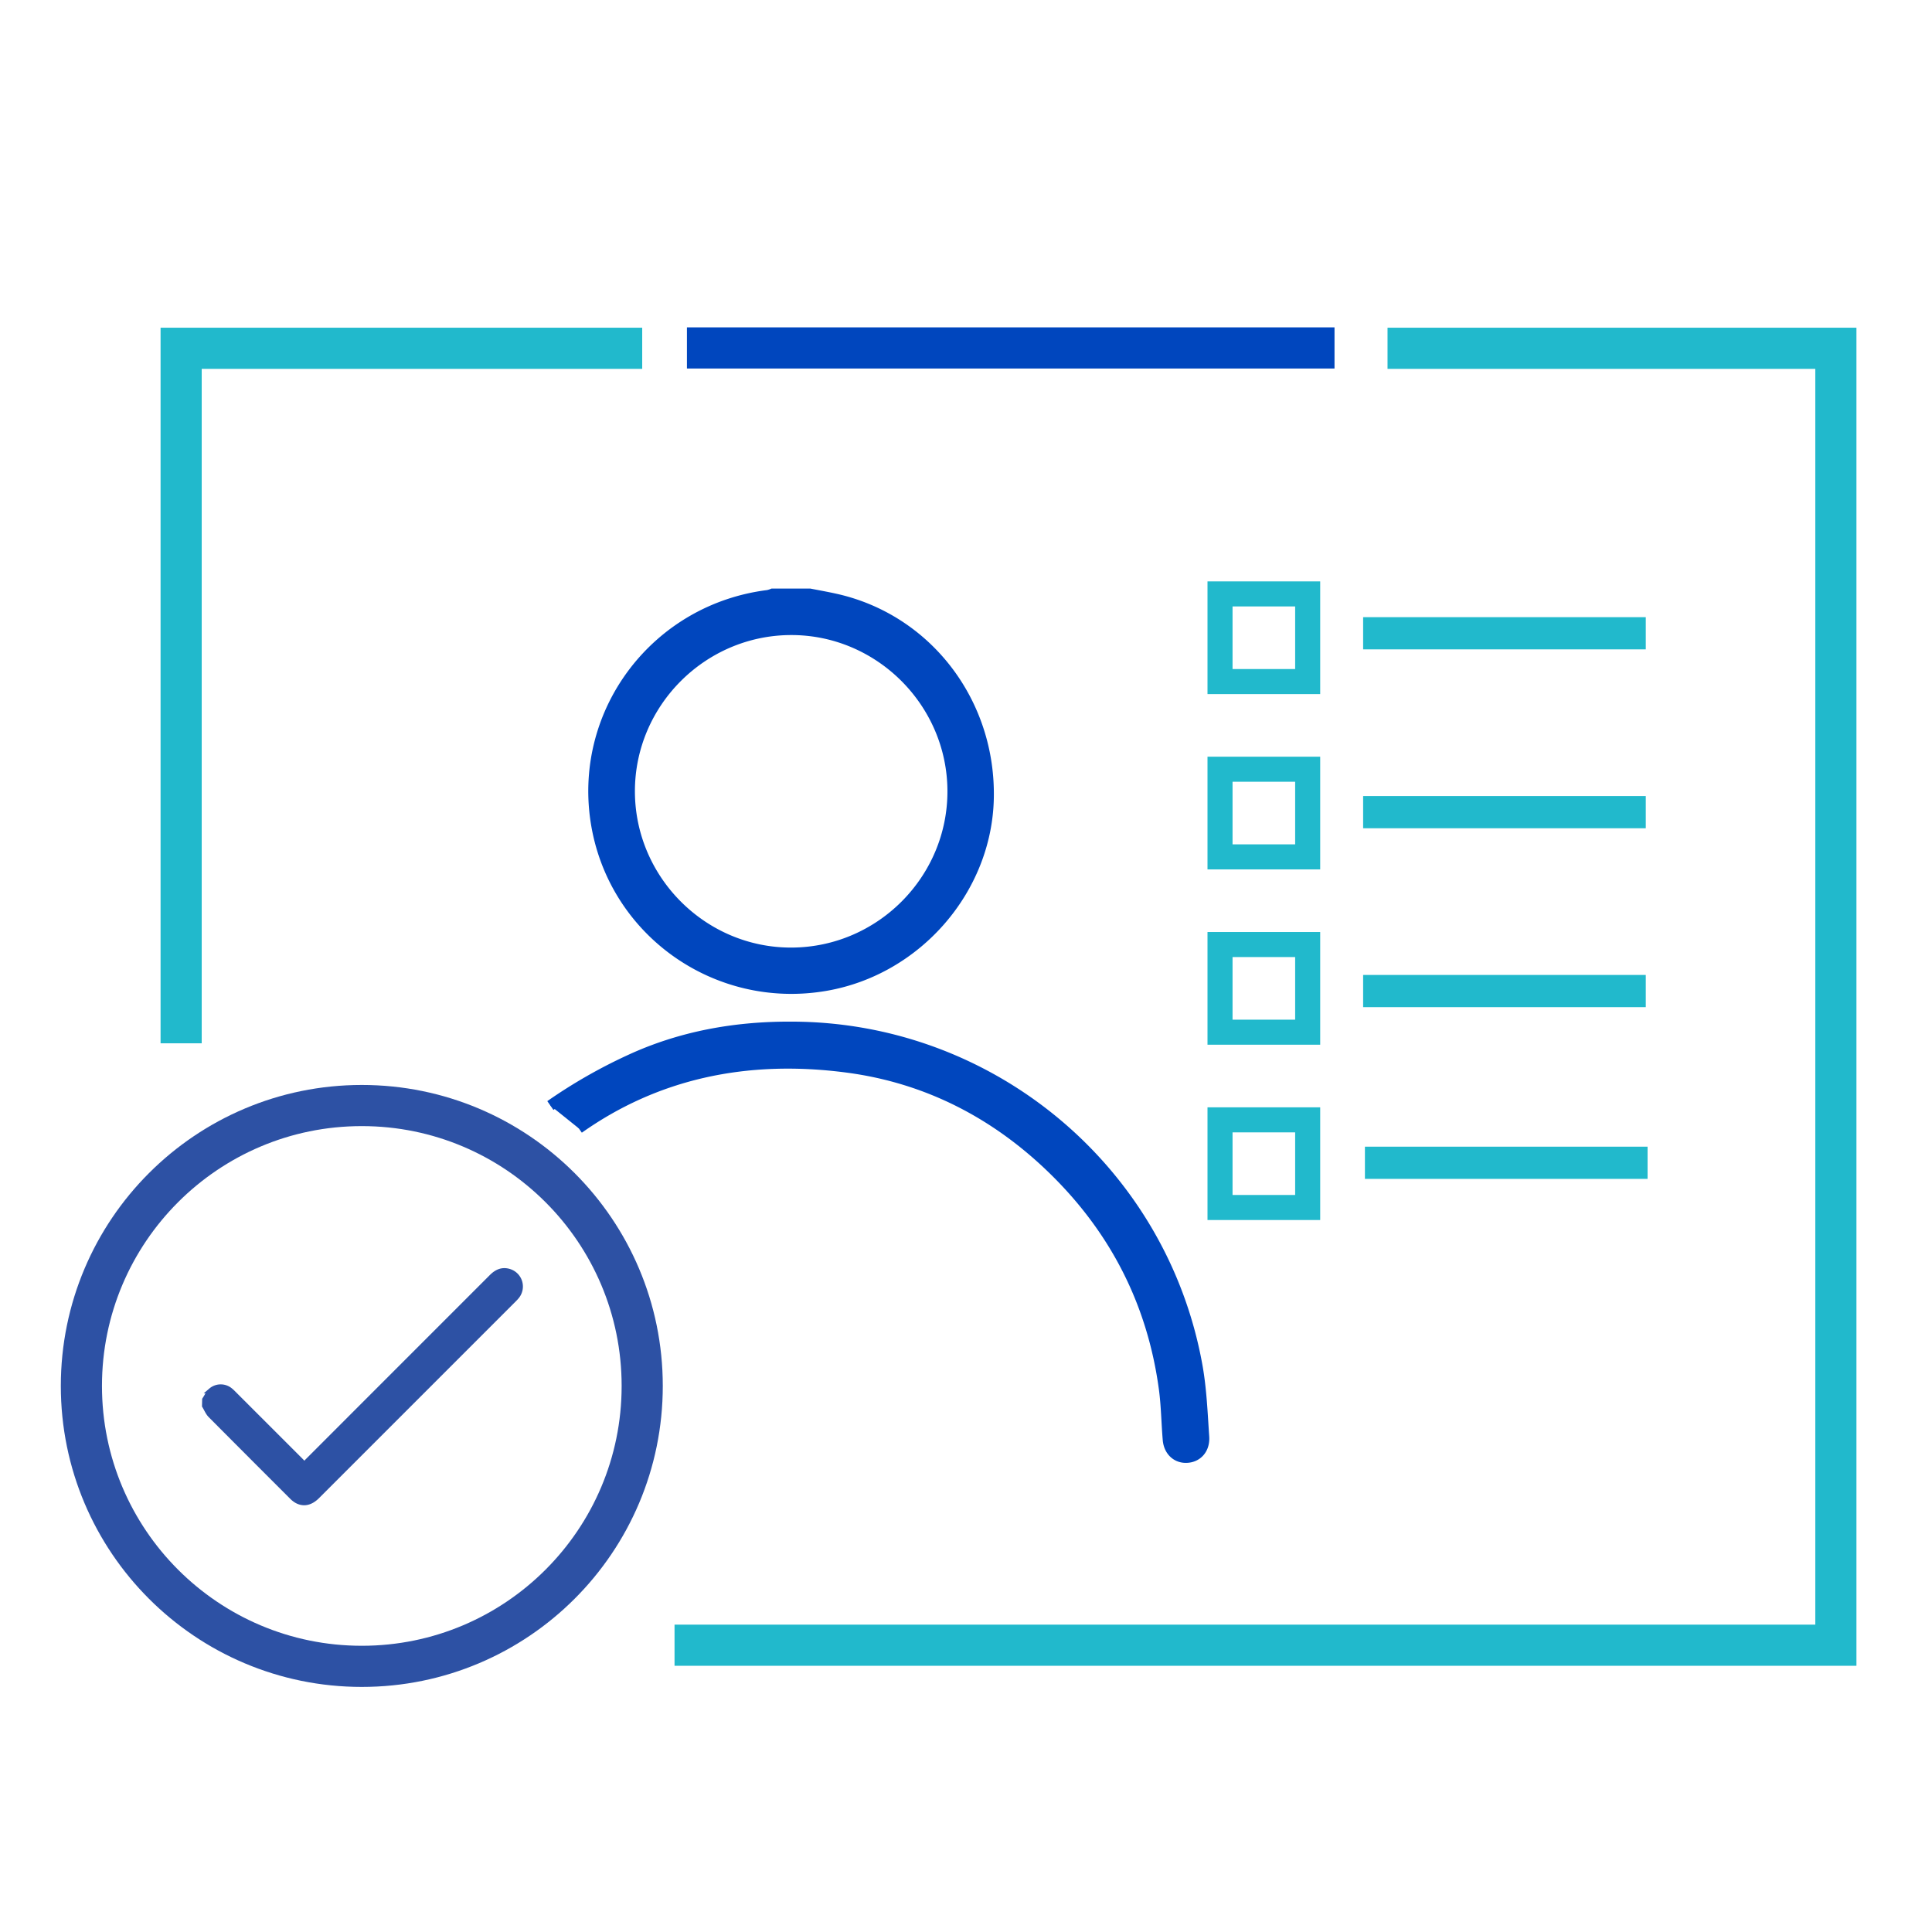
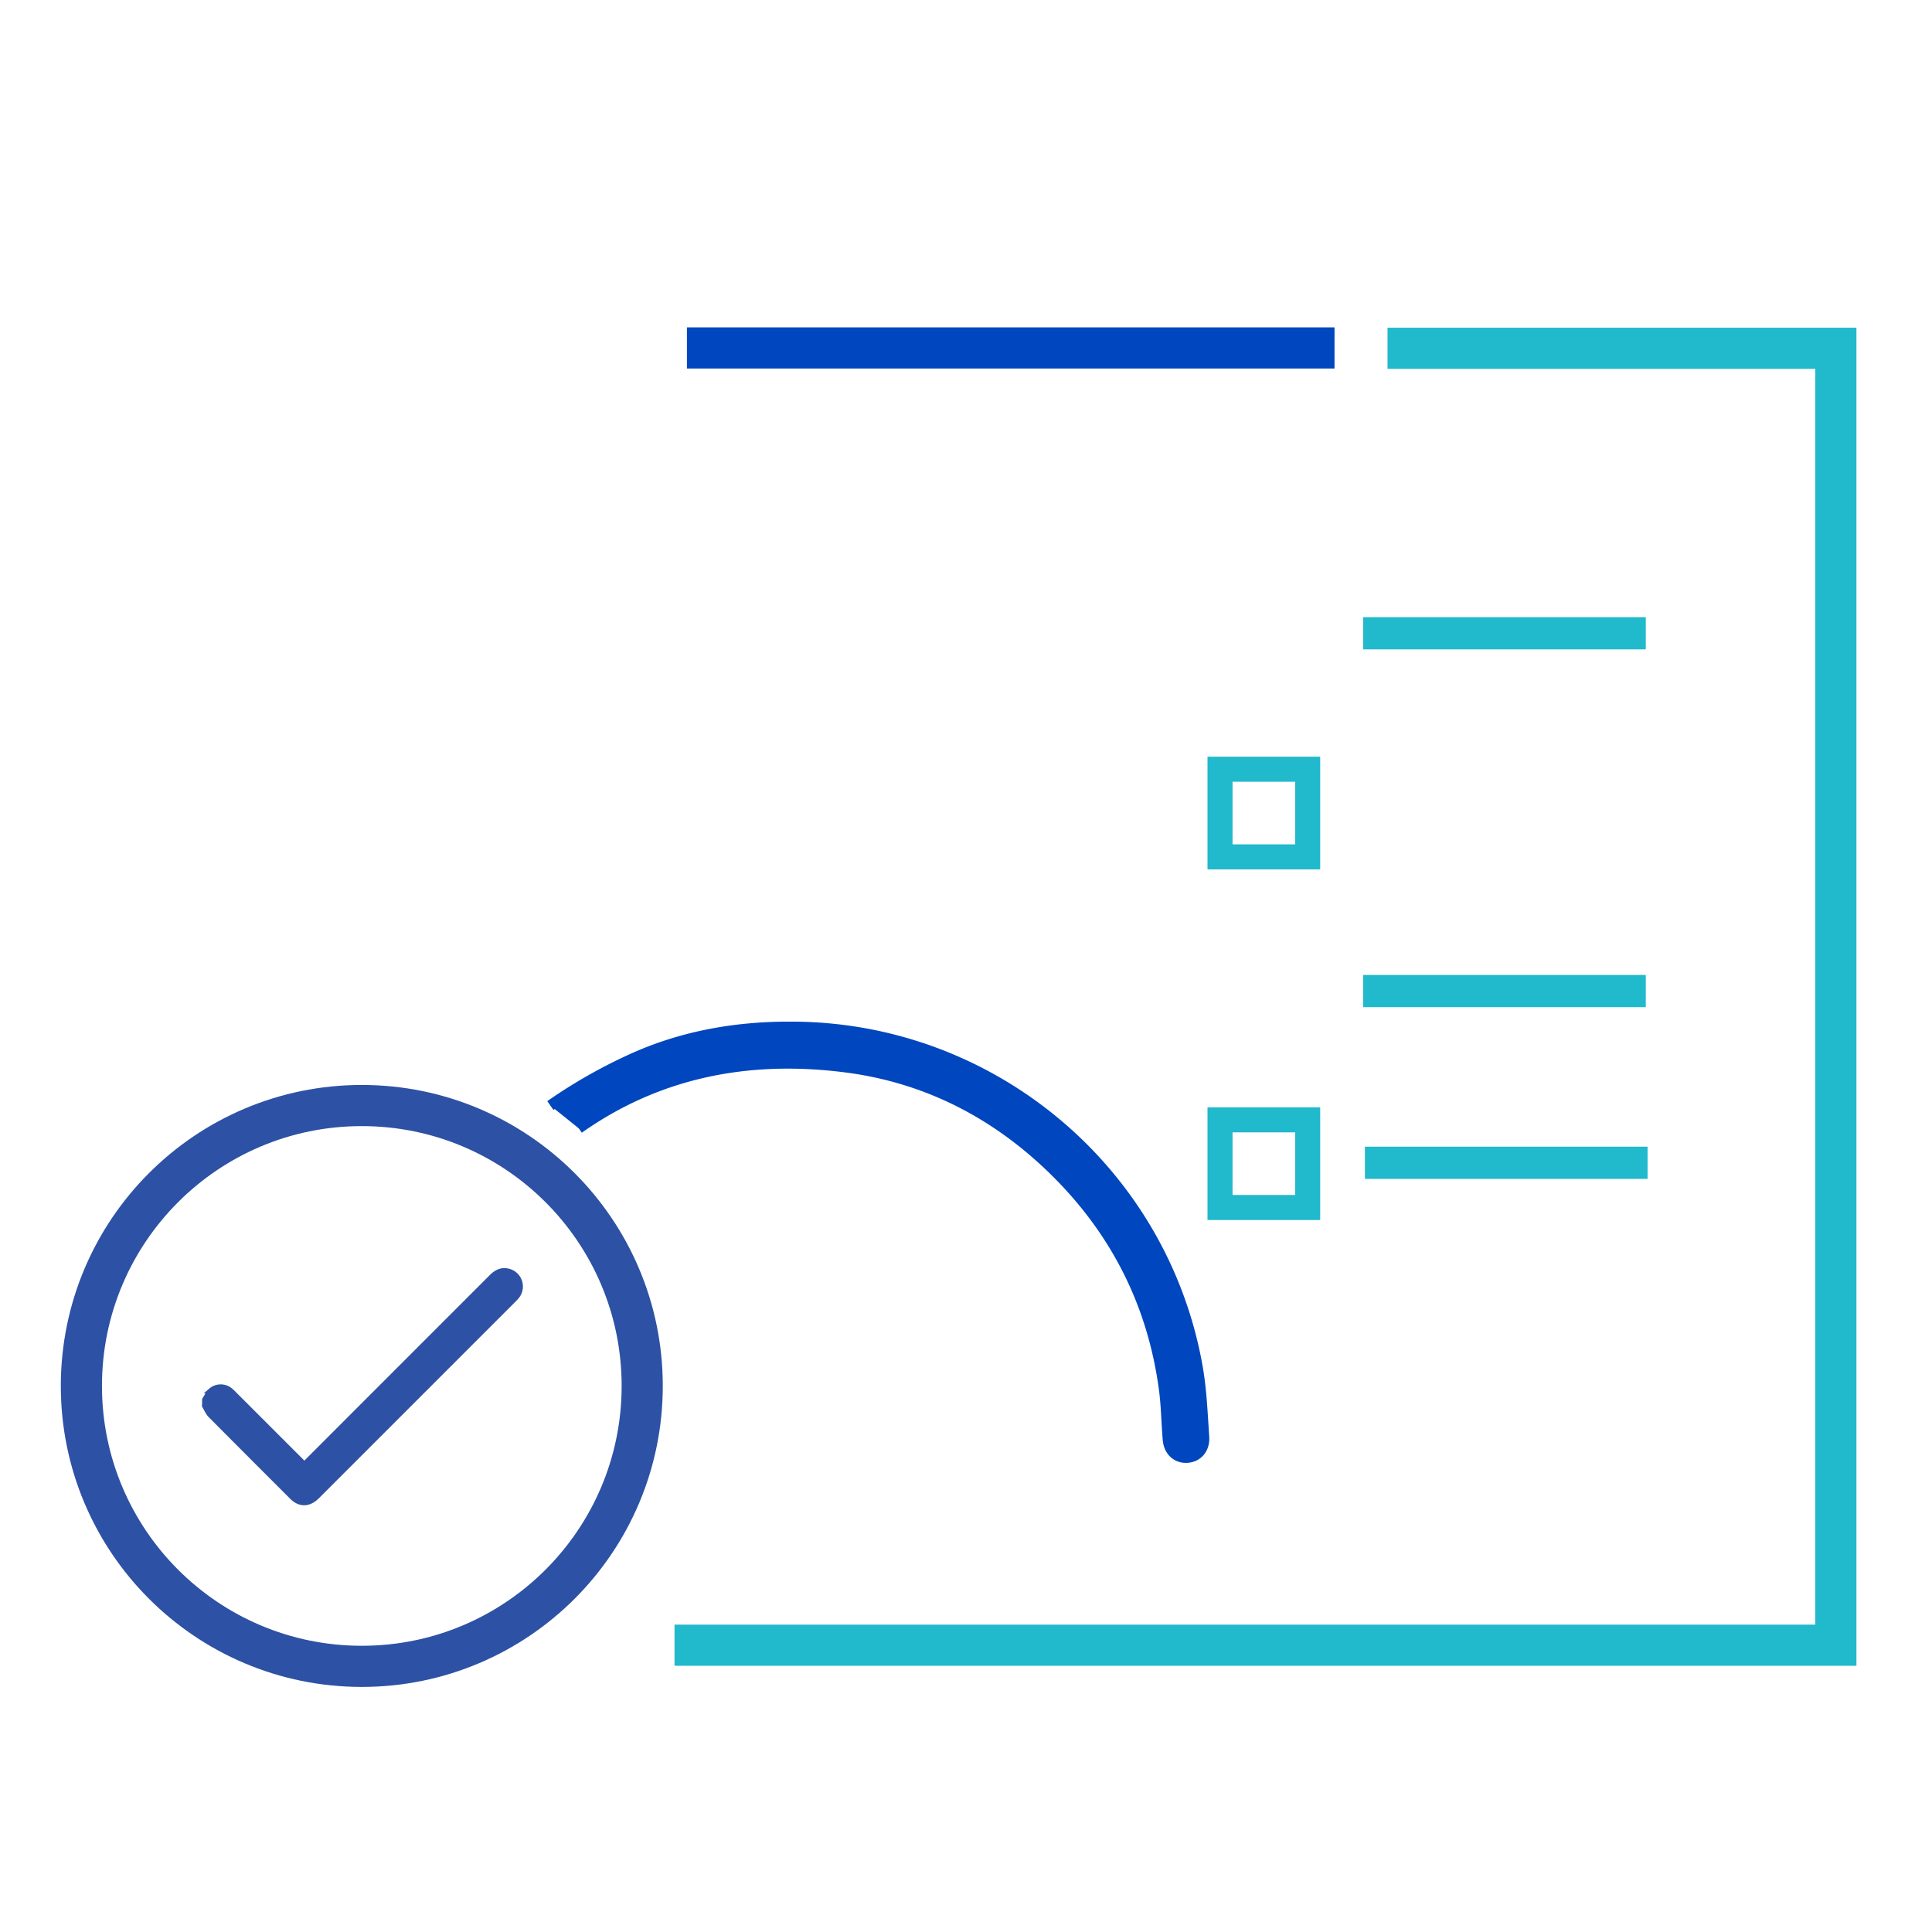
<svg xmlns="http://www.w3.org/2000/svg" id="Layer_1" data-name="Layer 1" viewBox="0 0 1080 1080">
  <defs>
    <style>.cls-1,.cls-3,.cls-5,.cls-6{fill:none;}.cls-1,.cls-7{stroke:#2d51a4;}.cls-1,.cls-2,.cls-3,.cls-5,.cls-6,.cls-7{stroke-miterlimit:10;}.cls-1,.cls-5,.cls-6{stroke-width:23px;}.cls-2{fill:#0046be;stroke-width:6px;}.cls-2,.cls-6{stroke:#0046be;}.cls-3,.cls-5{stroke:#21b9cc;}.cls-3{stroke-width:14px;}.cls-4{fill:#21b9cc;}.cls-7{fill:#2d51a4;stroke-width:3px;}</style>
  </defs>
  <title>Artboard 13Falaina</title>
  <circle class="cls-1" cx="202.25" cy="774.75" r="156.75" />
  <path class="cls-2" d="M212.19,807.73m111.33-177c42.7-30.17,92.9-41.61,149.92-34.14,44.78,5.87,83.41,25.83,115.71,57.43,34.36,33.62,55.13,74.35,61.63,122.09,1.29,9.47,1.38,19.1,2.19,28.64.52,6.22,4.79,10.21,10.32,10,5.88-.19,10.14-4.72,9.68-11.58-.91-13.3-1.43-26.74-3.79-39.81C649.4,653.88,553.57,574.12,442.3,574.1c-31.53-.15-62.11,5.36-90.64,18.66a287.29,287.29,0,0,0-44,25.24M231.15,807.09" />
-   <path class="cls-2" d="M452.64,332c4.74.93,9.5,1.77,14.21,2.82,51.2,11.32,86.9,57.81,85.7,111.57-1.13,50.87-40.08,95.67-90.85,104.51C400.2,561.61,342.17,520,333.06,458.59s34.18-118,96.21-125.77a15.07,15.07,0,0,0,2.63-.82Zm-10.56,20c-49.63.16-90.22,40.88-90.16,90.43C352,492.2,393,533,442.7,532.7s90.12-41.12,89.92-90.66S491.59,351.83,442.08,352Z" />
-   <rect class="cls-3" x="682" y="332" width="49" height="49" />
  <rect class="cls-3" x="682" y="430" width="49" height="49" />
  <rect class="cls-3" x="682" y="626" width="49" height="49" />
-   <rect class="cls-3" x="682" y="528" width="49" height="49" />
  <rect class="cls-4" x="762" y="345" width="158" height="18" />
-   <rect class="cls-4" x="762" y="445" width="158" height="18" />
  <rect class="cls-4" x="762" y="545" width="158" height="18" />
  <rect class="cls-4" x="763" y="641" width="158" height="18" />
  <polyline class="cls-5" points="775.64 194.69 1026.26 194.69 1026.26 919.68 377.07 919.68" />
-   <polyline class="cls-5" points="101.26 583.21 101.26 194.69 359 194.69" />
  <line class="cls-6" x1="384" y1="194.5" x2="746" y2="194.5" />
  <path class="cls-7" d="M114.5,782.39c1.13-1.68,2-3.64,3.43-5a8.34,8.34,0,0,1,10.64-.2,21,21,0,0,1,2,1.85q19,19,38,38c.48.48.91,1,1.71,1.95a17.92,17.92,0,0,1,1.47-2q51.56-51.59,103.13-103.16c2.66-2.66,5.62-4.14,9.44-3.11a8.74,8.74,0,0,1,4.57,13.91,22.62,22.62,0,0,1-1.62,1.78l-110,110c-3.7,3.69-7.64,4.53-11.47,2.34a13.06,13.06,0,0,1-2.67-2.15q-22.72-22.68-45.38-45.46c-1.44-1.44-2.24-3.52-3.33-5.3Z" />
</svg>